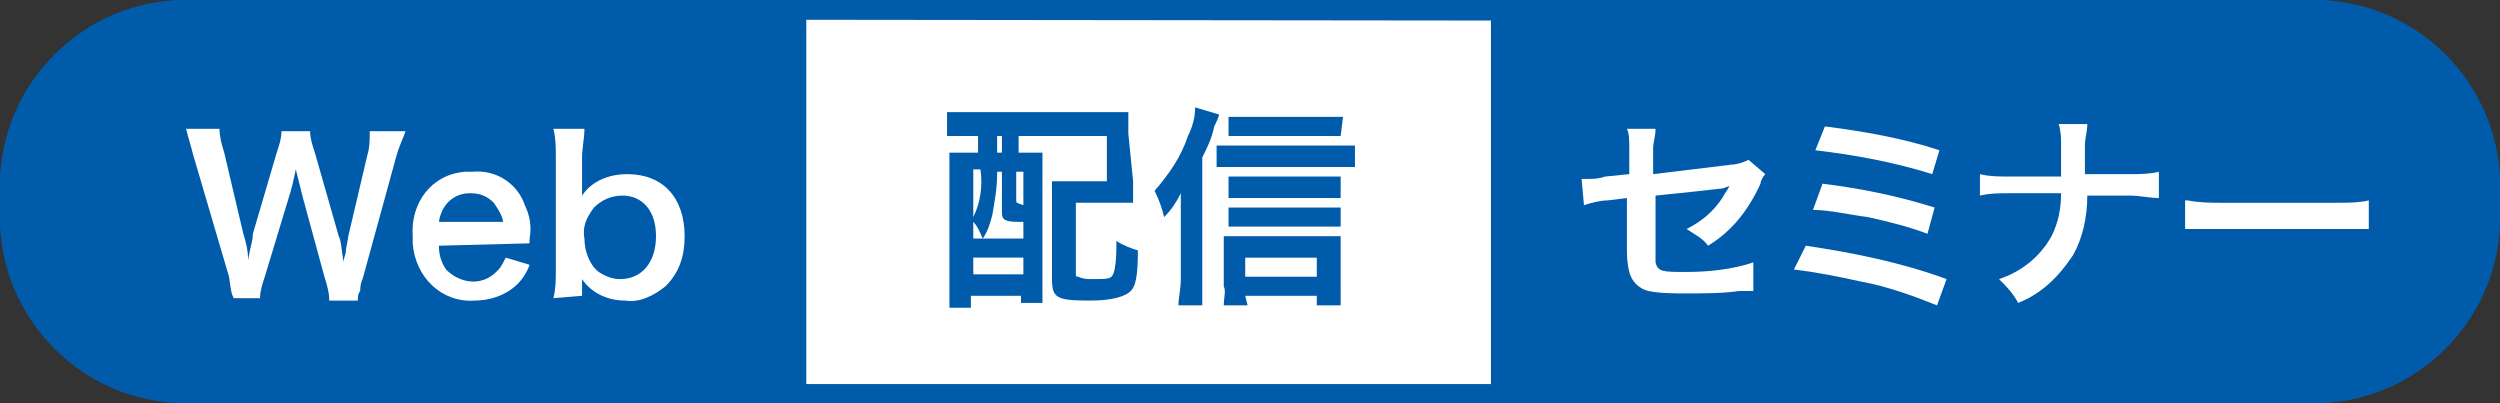
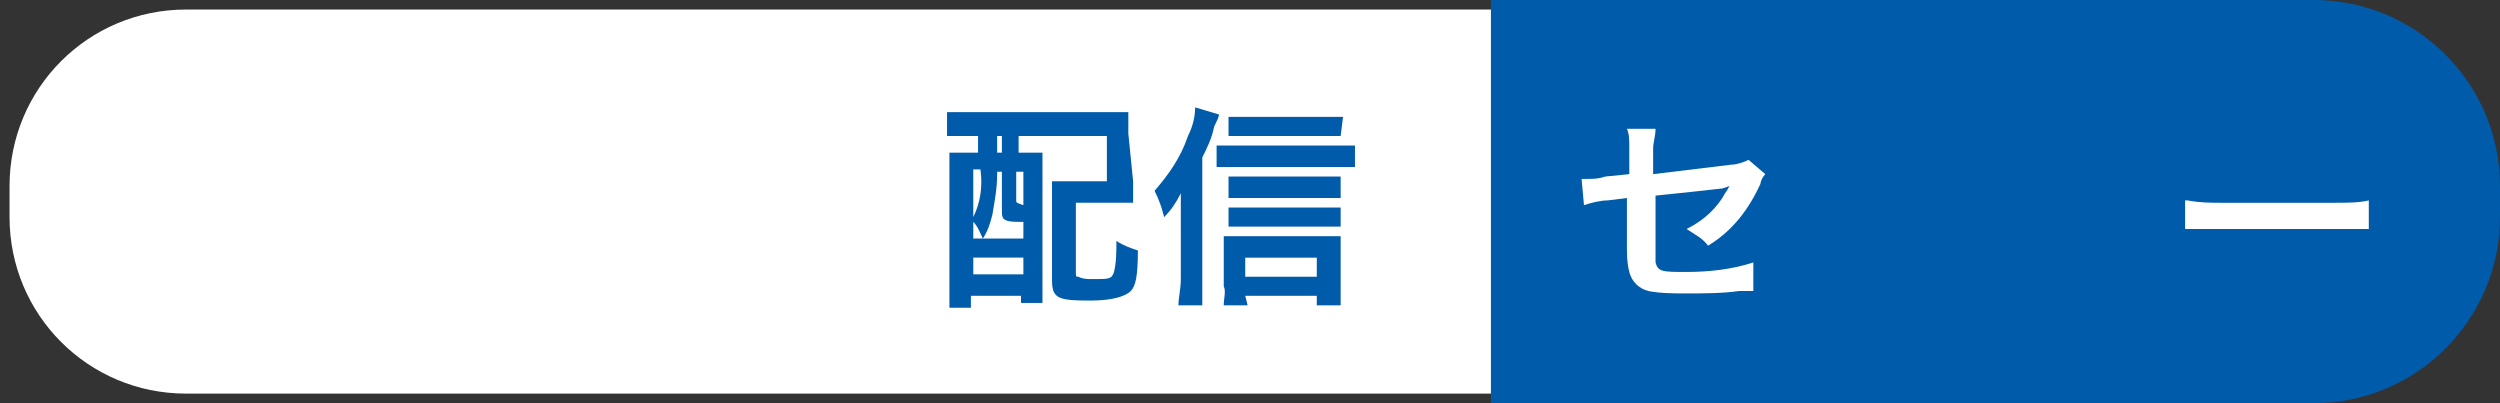
<svg xmlns="http://www.w3.org/2000/svg" version="1.1" id="レイヤー_1" x="0px" y="0px" width="104.8px" height="16.9px" viewBox="0 0 104.8 16.9" style="enable-background:new 0 0 104.8 16.9;" xml:space="preserve">
  <rect x="0" y="0" width="104.8" height="16.9" fill="#333333" stroke="none" />
  <style type="text/css">
	.st0{fill:#FFFFFF;}
	.st1{fill:#005BAB;}
</style>
  <path class="st0" d="M7.8,0.4H97c4.1,0,7.4,3.3,7.4,7.4v1.3c0,4.1-3.3,7.4-7.4,7.4H7.8c-4.1,0-7.4-3.3-7.4-7.4V7.8  C0.4,3.7,3.7,0.4,7.8,0.4z" />
-   <path class="st1" d="M97,0.9c3.8,0,7,3.2,6.9,7v1.3c0,3.8-3.1,6.9-6.9,6.9H7.8C4,16,0.9,12.9,0.9,9.1V7.8C0.9,4,4,0.9,7.8,0.8  L97,0.9z M97,0H7.8C3.5,0,0,3.5,0,7.8v1.3c0,4.3,3.5,7.8,7.8,7.8H97c4.3,0,7.8-3.5,7.8-7.8V7.8C104.8,3.5,101.3,0,97,0z" />
  <path class="st1" d="M62.5,16.9H97c4.3,0,7.8-3.5,7.8-7.8V7.8c0-4.3-3.5-7.8-7.8-7.8H62.5" />
  <path class="st1" d="M40.7,5.7c-0.4,0-0.7,0-1,0v-1c0.3,0,0.7,0,1,0h2.2c0.3,0,0.7,0,1,0v1c-0.2,0-0.6,0-0.9,0h-0.3v0.7h0.1h0.9v1  v4.3c0,0.3,0,0.7,0,1h-0.9v-0.3h-2.1v0.5h-0.9c0-0.4,0-0.7,0-1.2V7.5c0-0.4,0-0.7,0-1.1h0.9H41V5.7L40.7,5.7z M40.8,10h2.1V9.3h-0.2  c-0.6,0-0.7-0.1-0.7-0.4V7.2h-0.2v0.1c0,0.6-0.1,1.1-0.2,1.7c-0.1,0.4-0.2,0.7-0.4,1c-0.1-0.2-0.2-0.5-0.4-0.7V10z M40.8,9.1  c0.3-0.6,0.4-1.3,0.3-2h-0.3V9.1z M40.8,11.5h2.1v-0.7h-2.1V11.5z M41.8,6.4H42V5.7h-0.2L41.8,6.4z M42.6,8.4c0,0.1,0,0.1,0.3,0.2  V7.2h-0.3V8.4z M47.5,7.6v0.9c-0.3,0-0.6,0-0.9,0h-1.5v2.9c0,0.2,0,0.2,0.1,0.2c0.2,0.1,0.4,0.1,0.6,0.1c0.7,0,0.8,0,0.9-0.3  c0.1-0.4,0.1-0.9,0.1-1.3c0.3,0.2,0.6,0.3,0.9,0.4c0,1.1-0.1,1.5-0.3,1.7s-0.7,0.4-1.7,0.4c-1.4,0-1.6-0.1-1.6-0.9V8.5  c0-0.4,0-0.6,0-0.9h0.9h1.4V5.7h-1.5c-0.3,0-0.7,0-1,0v-1c0.3,0,0.7,0,1,0h1.5h0.9v0.9L47.5,7.6z" />
  <path class="st1" d="M50.4,11.8v1h-1c0-0.3,0.1-0.7,0.1-1.1V9.1c0-0.3,0-0.3,0-1c-0.2,0.4-0.4,0.7-0.7,1c-0.1-0.4-0.2-0.7-0.4-1.1  c0.6-0.7,1.1-1.4,1.4-2.3c0.2-0.4,0.3-0.8,0.3-1.2l1,0.3c0,0.1-0.1,0.3-0.2,0.5c-0.1,0.5-0.3,0.9-0.5,1.3L50.4,11.8z M50.9,6.1  c0.2,0,0.5,0,0.7,0H56c0.3,0,0.6,0,0.8,0V7c-0.2,0-0.5,0-0.8,0h-4.3c-0.2,0-0.5,0-0.7,0V6.1z M52.3,12.8h-1c0-0.3,0.1-0.6,0-0.8  v-1.3c0-0.3,0-0.5,0-0.8h0.7h3.4h0.8v0.8V12c0,0.3,0,0.6,0,0.8h-1v-0.4h-3L52.3,12.8z M56.2,8.3c-0.2,0-0.5,0-0.7,0h-3.4  c-0.2,0-0.4,0-0.6,0V7.4c0.2,0,0.4,0,0.6,0h3.4h0.7L56.2,8.3z M56.2,9.5c-0.2,0-0.5,0-0.7,0h-3.4c-0.2,0-0.4,0-0.6,0V8.7  c0.2,0,0.4,0,0.6,0h3.4c0.2,0,0.5,0,0.7,0L56.2,9.5z M56.2,5.7c-0.3,0-0.6,0-0.9,0h-3c-0.3,0-0.5,0-0.8,0V4.9c0.3,0,0.6,0,0.9,0h2.9  c0.3,0,0.6,0,1,0L56.2,5.7z M55.2,11.6v-0.8h-3v0.8H55.2z" />
-   <path class="st1" d="M33.8,16.9h-26C3.5,16.9,0,13.4,0,9.1V7.8C0,3.5,3.5,0,7.8,0h26" />
  <g>
    <path class="st0" d="M13.8,12.5c0-0.2-0.1-0.6-0.2-0.9l-0.9-3.3c-0.1-0.4-0.2-0.8-0.3-1.2c-0.1,0.5-0.2,0.9-0.3,1.2l-1,3.3   c-0.1,0.3-0.2,0.6-0.2,0.9H9.8c-0.1-0.2-0.1-0.2-0.2-0.9L8.1,6.5C8,6.1,7.9,5.8,7.8,5.4h1.4c0,0.3,0.1,0.7,0.2,1l0.8,3.4   c0.1,0.3,0.2,0.7,0.2,1.1c0.1-0.6,0.2-0.8,0.2-1.1l1-3.4c0.1-0.3,0.2-0.6,0.2-0.9H13c0,0.3,0.1,0.6,0.2,0.9l1,3.5   c0.1,0.2,0.1,0.4,0.2,1.1c0-0.2,0.1-0.3,0.1-0.5c0-0.1,0.1-0.5,0.1-0.6l0.8-3.4c0.1-0.3,0.1-0.7,0.1-1H17c-0.1,0.3-0.3,0.7-0.4,1.1   l-1.4,5.1c-0.1,0.2-0.1,0.4-0.1,0.5c-0.1,0.1-0.1,0.3-0.1,0.4H13.8z" />
-     <path class="st0" d="M18.4,10.3c0,0.4,0.1,0.7,0.3,1c0.6,0.6,1.5,0.7,2.1,0.1c0,0,0,0,0.1-0.1c0.1-0.1,0.2-0.3,0.3-0.5l1,0.3   c-0.1,0.3-0.3,0.6-0.5,0.8c-0.5,0.5-1.2,0.7-1.8,0.7c-1.4,0.1-2.5-1-2.6-2.4c0-0.1,0-0.2,0-0.3c-0.1-1.4,0.8-2.6,2.2-2.7   c0.1,0,0.2,0,0.3,0c1-0.1,1.9,0.5,2.2,1.4c0.2,0.4,0.3,0.9,0.2,1.4c0,0,0,0,0,0.2L18.4,10.3z M21.1,9.4c0-0.3-0.2-0.6-0.4-0.9   c-0.3-0.3-0.6-0.4-1-0.4c-0.7,0-1.2,0.5-1.3,1.2H21.1z" />
    <path class="st0" d="M23.2,12.5c0.1-0.4,0.1-0.8,0.1-1.2V6.6c0-0.4,0-0.8-0.1-1.2h1.3c0,0.4-0.1,0.8-0.1,1.2v0.9v0.7   c0.4-0.6,1.1-0.9,1.9-0.9c1.5,0,2.4,1,2.4,2.6c0,0.8-0.2,1.5-0.8,2.1c-0.5,0.4-1.1,0.7-1.7,0.6c-0.7,0-1.4-0.3-1.8-0.9v0.3v0.4   L23.2,12.5z M26.1,8.2c-0.5,0-0.9,0.2-1.2,0.5c-0.3,0.4-0.5,0.8-0.4,1.3c0,0.5,0.2,1.1,0.6,1.4c0.3,0.2,0.6,0.3,0.9,0.3   c0.9,0,1.5-0.7,1.5-1.8S26.9,8.2,26.1,8.2z" />
    <path class="st0" d="M74,7.3c-0.1,0.1-0.2,0.3-0.2,0.4c-0.5,1.1-1.2,2-2.2,2.6c-0.2-0.3-0.6-0.5-0.9-0.7c0.6-0.3,1.1-0.7,1.5-1.3   c0.1-0.2,0.2-0.3,0.3-0.5l-0.3,0.1c-0.9,0.1-1.8,0.2-2.8,0.3v2c0,0.3,0,0.5,0,0.8c0.1,0.4,0.3,0.4,1.3,0.4c0.9,0,1.9-0.1,2.8-0.4   v1.2c-0.2,0-0.4,0-0.6,0c-0.7,0.1-1.5,0.1-2.2,0.1c-0.5,0-1.1,0-1.6-0.1c-0.4-0.1-0.7-0.4-0.8-0.8c-0.1-0.4-0.1-0.7-0.1-1.1v-2   l-0.8,0.1c-0.3,0-0.7,0.1-1,0.2l-0.1-1.1h0.2c0.3,0,0.5,0,0.8-0.1l1-0.1V6.2c0-0.3,0-0.6-0.1-0.8h1.2c0,0.3-0.1,0.6-0.1,0.8v1.1   l3.3-0.4c0.2,0,0.5-0.1,0.7-0.2L74,7.3z" />
-     <path class="st0" d="M75.7,10.3c2,0.3,4,0.7,5.9,1.4l-0.4,1.1c-1-0.4-2.1-0.8-3.2-1c-0.9-0.2-1.9-0.4-2.8-0.5L75.7,10.3z M76.4,7.7   c1.6,0.2,3.1,0.5,4.7,1l-0.3,1.1c-0.8-0.3-1.6-0.5-2.5-0.7C77.5,9,76.7,8.8,76,8.8L76.4,7.7z M76.5,5.3c1.6,0.2,3.3,0.5,4.8,1   L81,7.3c-1.6-0.5-3.2-0.8-4.9-1L76.5,5.3z" />
-     <path class="st0" d="M89.3,7.3c0.4,0,0.8,0,1.2-0.1v1.1c-0.4,0-0.8-0.1-1.2-0.1h-1.8c0,0.9-0.2,1.8-0.6,2.5c-0.6,0.9-1.3,1.6-2.3,2   c-0.2-0.4-0.5-0.7-0.8-1c0.9-0.3,1.7-0.9,2.2-1.8c0.3-0.6,0.4-1.2,0.4-1.8h-2.2c-0.4,0-0.8,0-1.2,0.1V7.3c0.4,0.1,0.8,0.1,1.2,0.1   h2.2c0-0.4,0-0.5,0-0.7V6.1c0-0.3,0-0.6-0.1-0.9h1.2c0,0.3-0.1,0.6-0.1,0.9v1.2L89.3,7.3z" />
    <path class="st0" d="M91.7,8.4c0.5,0.1,1,0.1,1.4,0.1h4.8c0.5,0,1,0,1.4-0.1v1.2c-0.5,0-1,0-1.5,0h-4.7c-0.5,0-1,0-1.5,0V8.4z" />
  </g>
</svg>